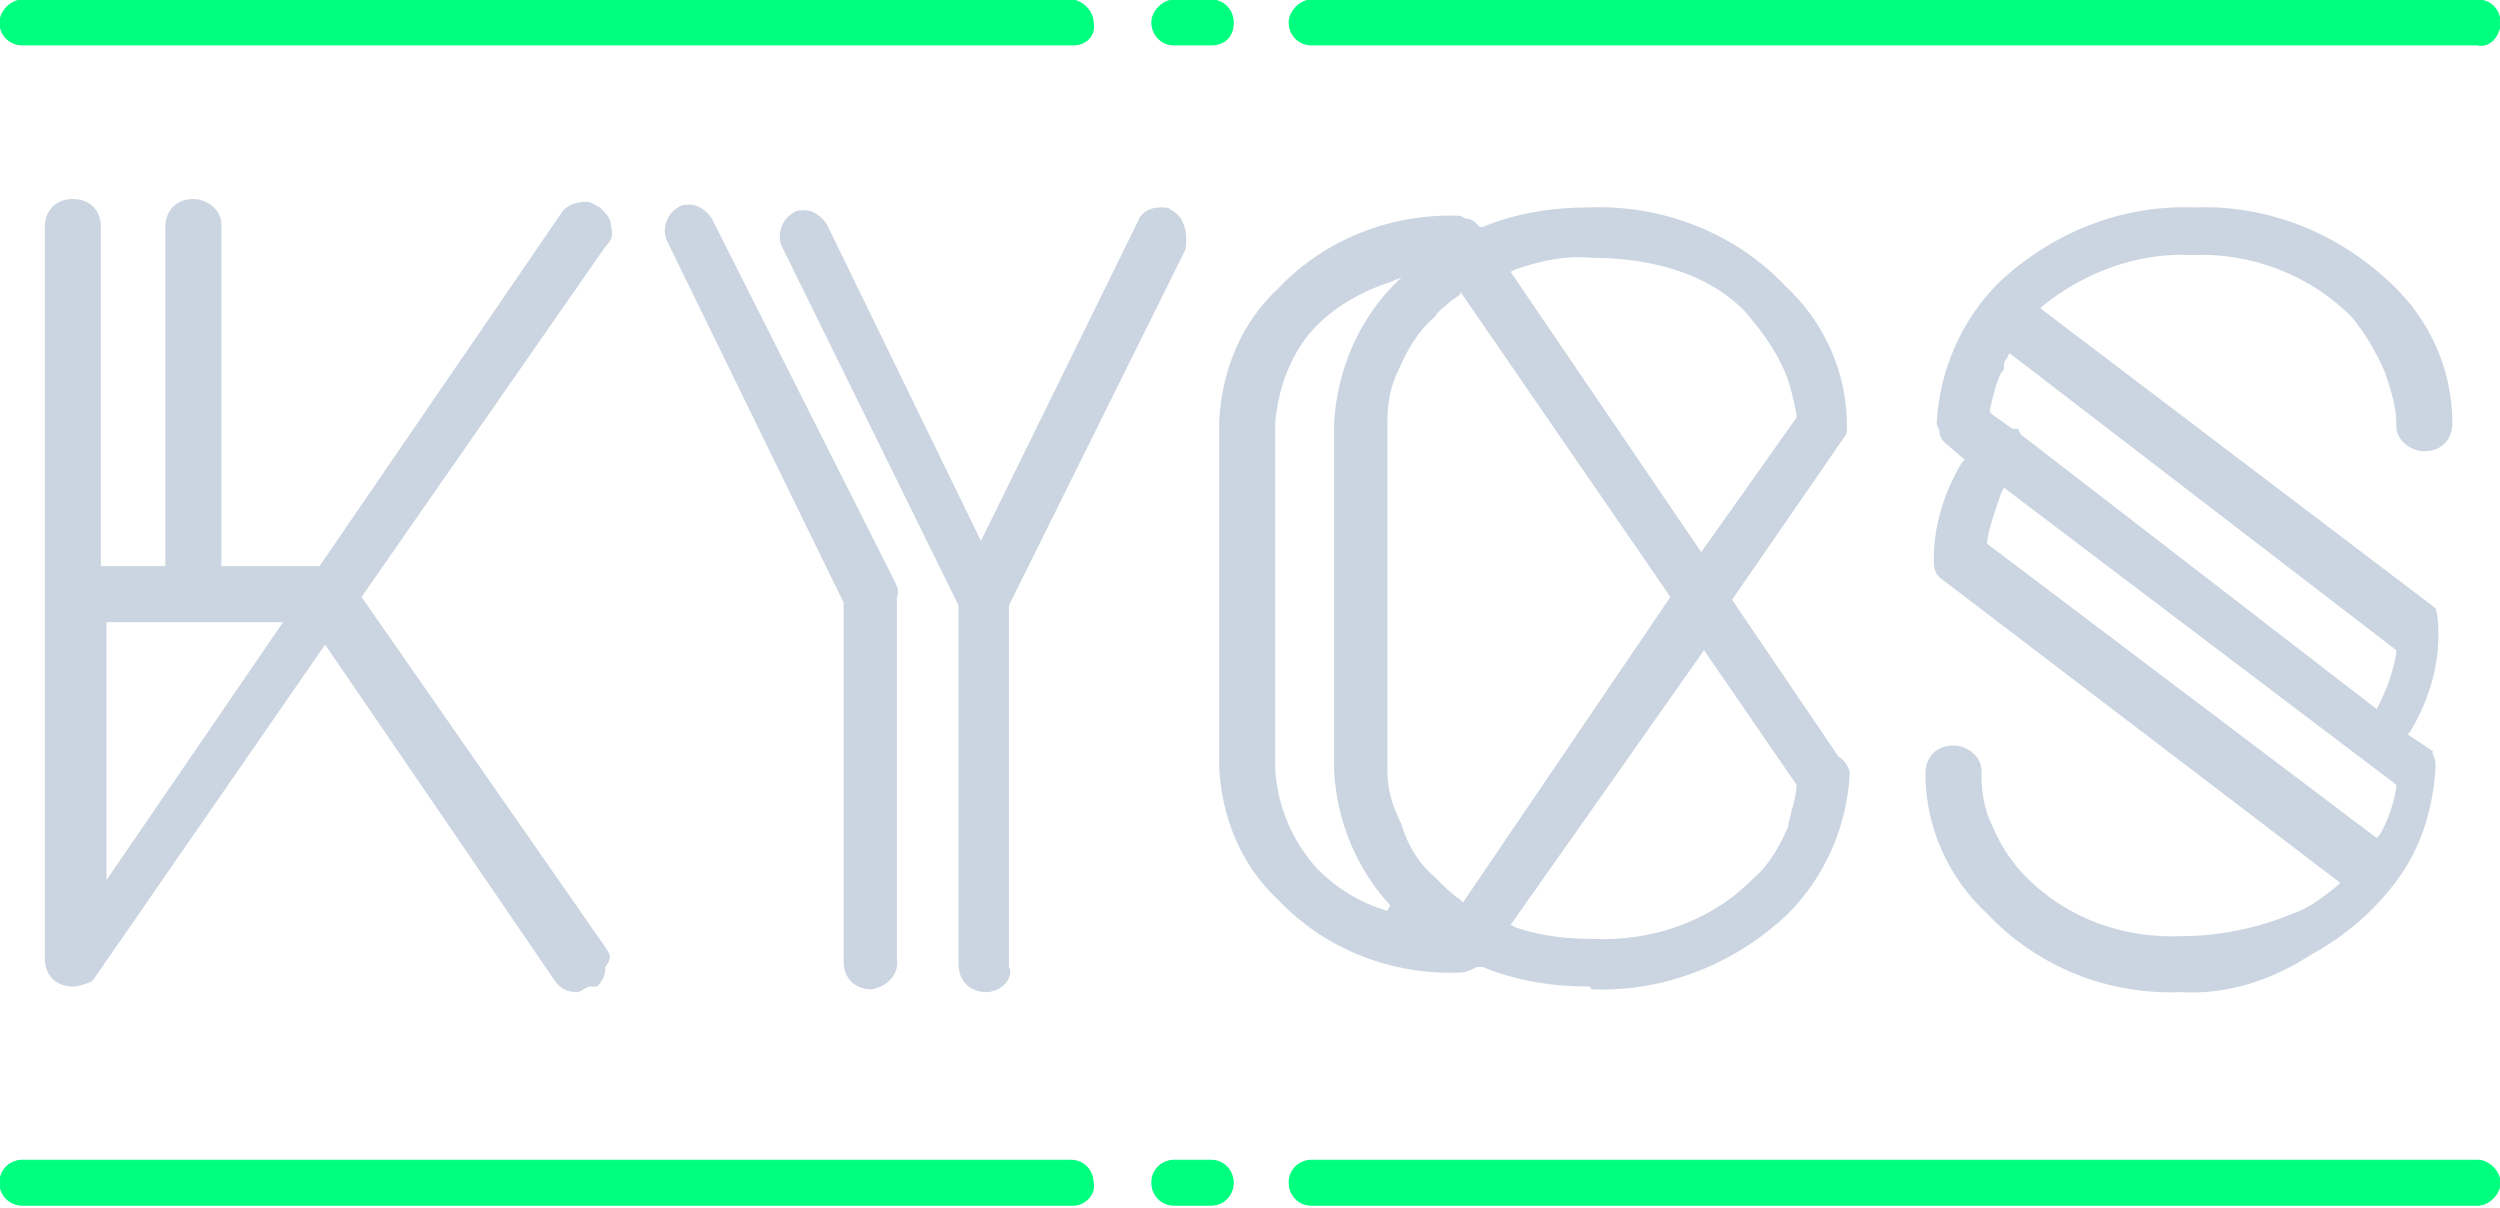
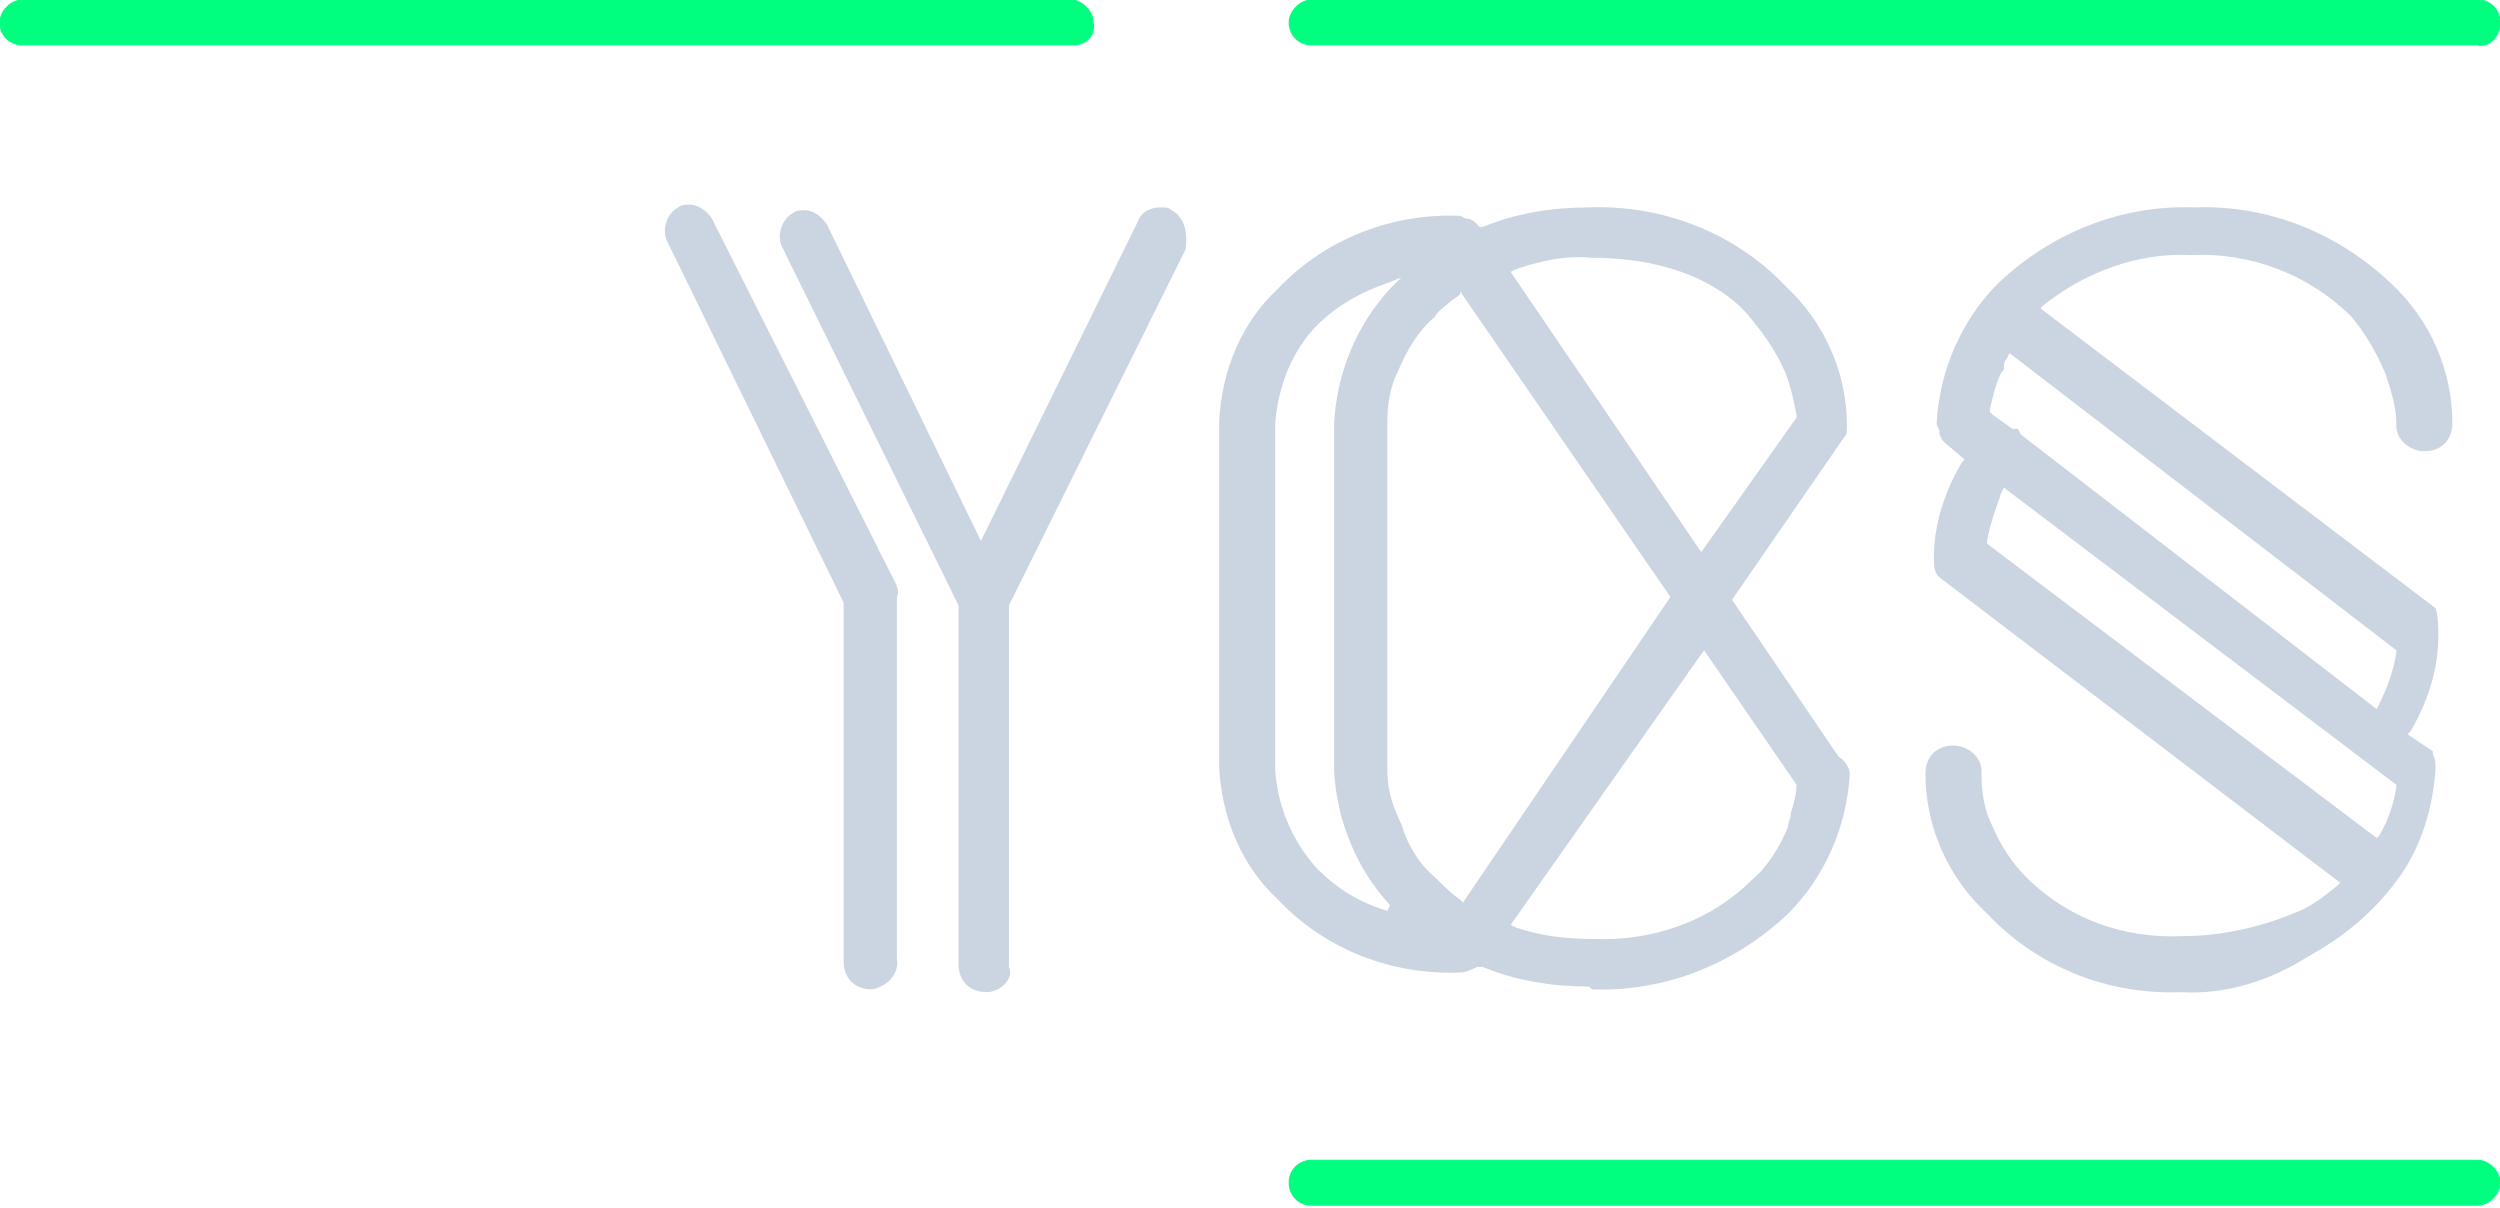
<svg xmlns="http://www.w3.org/2000/svg" version="1.1" id="Layer_1" x="0px" y="0px" viewBox="0 0 89.2 43.1" style="enable-background:new 0 0 89.2 43.1;" xml:space="preserve">
  <style type="text/css">
	.st0{fill:#00FF7F;stroke:#00FF7F;stroke-width:4.186043e-02;stroke-miterlimit:1.674;}
	.st1{fill:#CBD5E1;}
</style>
  <title>keycapsss-logo-small-dark</title>
-   <path class="st0" d="M38.3,43H0.8C0.4,43,0,42.7,0,42.2s0.4-0.8,0.8-0.8c0,0,0,0,0,0h37.4c0.5,0,0.8,0.4,0.8,0.8  C39.1,42.6,38.7,43,38.3,43C38.3,43,38.3,43,38.3,43" />
  <path class="st0" d="M88.4,43L88.4,43l-41.6,0c-0.5,0-0.8-0.4-0.8-0.8c0-0.5,0.4-0.8,0.8-0.8h41.6c0.4,0,0.8,0.4,0.8,0.8  C89.2,42.6,88.8,43,88.4,43" />
-   <path class="st0" d="M43.2,43h-1.3c-0.5,0-0.8-0.4-0.8-0.8c0-0.5,0.4-0.8,0.8-0.8h1.3c0.5,0,0.8,0.4,0.8,0.8S43.7,43,43.2,43  C43.2,43,43.2,43,43.2,43" />
  <path class="st0" d="M38.3,1.6H0.8C0.4,1.6,0,1.3,0,0.8C0,0.4,0.4,0,0.8,0h37.4c0.4,0,0.8,0.4,0.8,0.8C39.1,1.3,38.7,1.6,38.3,1.6  C38.3,1.6,38.3,1.6,38.3,1.6" />
  <path class="st0" d="M88.4,1.6L88.4,1.6H46.8c-0.5,0-0.8-0.4-0.8-0.8c0-0.4,0.4-0.8,0.8-0.8h41.6c0.5,0,0.8,0.4,0.8,0.8  C89.2,1.3,88.8,1.7,88.4,1.6" />
-   <path class="st0" d="M43.2,1.6h-1.3c-0.5,0-0.8-0.4-0.8-0.8c0-0.4,0.4-0.8,0.8-0.8h1.3C43.7,0,44,0.4,44,0.8  C44,1.3,43.7,1.6,43.2,1.6" />
-   <path class="st1" d="M20.6,35.4c-0.3,0-0.6-0.1-0.8-0.4l-8.2-12L3.3,35c-0.2,0.1-0.5,0.2-0.7,0.2c-0.6,0-1-0.4-1-1V8.1  c0-0.6,0.4-1,1-1s1,0.4,1,1v12.1h2.3V8.1c0-0.6,0.4-1,1-1c0.5,0,1,0.4,1,0.9c0,0,0,0.1,0,0.1v12.1h3.5l8.7-12.7  c0.2-0.2,0.5-0.3,0.8-0.3c0.2,0,0.3,0.1,0.5,0.2c0.3,0.3,0.4,0.4,0.4,0.7c0.1,0.3,0,0.5-0.2,0.7l-8.7,12.5l8.7,12.5  c0.1,0.2,0.3,0.3,0,0.7c0,0.3-0.1,0.5-0.3,0.7H21C20.8,35.3,20.7,35.4,20.6,35.4z M3.8,31.4l6.3-9.2H3.8V31.4z" />
  <path class="st1" d="M31.1,35.3c-0.6,0-1-0.4-1-1V21.5L23.8,8.6c-0.2-0.4,0-1,0.4-1.2c0.1-0.1,0.3-0.1,0.4-0.1  c0.3,0,0.6,0.2,0.8,0.5l6.5,12.9c0.1,0.2,0.2,0.4,0.1,0.6v12.9C32.1,34.7,31.7,35.2,31.1,35.3C31.1,35.3,31.1,35.3,31.1,35.3z" />
  <path class="st1" d="M35.2,35.4c-0.6,0-1-0.4-1-1V21.6L27.9,8.8c-0.2-0.4,0-1,0.4-1.2c0.1-0.1,0.3-0.1,0.4-0.1  c0.3,0,0.6,0.2,0.8,0.5L35,19.3l5.6-11.4c0.1-0.3,0.4-0.5,0.8-0.5c0.2,0,0.3,0,0.4,0.1c0.4,0.2,0.6,0.7,0.5,1.4L36,21.6v12.9  C36.2,34.9,35.7,35.4,35.2,35.4z" />
  <path class="st1" d="M56.7,35.2c-1.3,0-2.6-0.2-3.8-0.7h-0.2c-0.2,0.1-0.4,0.2-0.6,0.2c-2.4,0.1-4.8-0.8-6.5-2.6  c-1.3-1.2-2-2.9-2.1-4.7V15c0.1-1.8,0.8-3.5,2.1-4.7c1.7-1.8,4.1-2.7,6.5-2.6l0.2,0.1c0.2,0,0.3,0.1,0.4,0.2l0.1,0.1h0.1  c1.2-0.5,2.5-0.7,3.8-0.7c2.6-0.1,5.2,0.9,7,2.8c1.4,1.3,2.2,3.1,2.2,5c0,0.2,0,0.3-0.1,0.4l-4,5.8l3.8,5.6c0.2,0.1,0.4,0.4,0.4,0.6  c-0.1,1.9-0.9,3.7-2.2,5c-1.9,1.8-4.4,2.8-7,2.7C56.8,35.3,56.7,35.2,56.7,35.2z M53.9,33l0.2,0.1c0.9,0.3,1.8,0.4,2.7,0.4  c2.1,0.1,4.2-0.6,5.7-2.1c0.6-0.5,1-1.2,1.3-1.9c0-0.2,0.1-0.3,0.1-0.5c0.1-0.3,0.2-0.7,0.2-1l-3.3-4.8L53.9,33z M49.5,10.1  c-0.9,0.3-1.8,0.8-2.5,1.5c-0.9,0.9-1.4,2.2-1.5,3.5v12.4c0.1,1.3,0.6,2.5,1.5,3.5c0.7,0.7,1.5,1.2,2.5,1.5l0.1-0.2  c-1.2-1.3-1.9-3-2-4.8V15.1c0.1-1.8,0.8-3.5,2-4.8L50,9.9L49.5,10.1z M52.1,10.5c-0.1,0.1-0.3,0.2-0.4,0.3s-0.4,0.3-0.5,0.5  c-0.6,0.5-1,1.2-1.3,1.9c-0.3,0.6-0.4,1.2-0.4,1.9v12.4c0,0.7,0.2,1.3,0.5,1.9c0.2,0.7,0.6,1.4,1.2,1.9c0.3,0.3,0.6,0.6,0.9,0.8  l0.1,0.1l7.4-10.9l-7.5-10.9V10.5z M56.8,9.2c-0.9-0.1-1.8,0.1-2.7,0.4l-0.2,0.1l6.8,10l3.4-4.8v-0.1c-0.1-0.5-0.2-1-0.4-1.5  c-0.3-0.7-0.7-1.3-1.2-1.9C61.9,10.6,60.2,9.2,56.8,9.2L56.8,9.2z" />
  <path class="st1" d="M77.8,35.4c-2.6,0.1-5.1-0.9-6.9-2.8c-1.4-1.3-2.2-3.1-2.2-5c0-0.6,0.4-1,1-1c0.5,0,1,0.4,1,0.9  c0,0,0,0.1,0,0.1c0,0.7,0.1,1.3,0.4,1.9c0.3,0.7,0.7,1.3,1.2,1.8c1.5,1.5,3.5,2.2,5.6,2.1c1.3,0,2.7-0.3,3.9-0.8  c0.6-0.2,1.1-0.6,1.6-1l0.1-0.1L69.2,20.6c-0.2-0.2-0.2-0.4-0.2-0.7c0-1.2,0.4-2.4,1-3.4l0.1-0.1l-0.7-0.6l-0.1-0.1l-0.1-0.2l0,0  v-0.1c0-0.1-0.1-0.2-0.1-0.3c0.1-1.9,0.9-3.7,2.2-5c1.9-1.8,4.4-2.8,7-2.7c2.6-0.1,5.1,0.9,7,2.7c1.4,1.3,2.2,3.1,2.2,5  c0,0.6-0.4,1-1,1c-0.5,0-1-0.4-1-0.9c0,0,0-0.1,0-0.1c0-0.6-0.2-1.2-0.4-1.8c-0.3-0.7-0.7-1.4-1.2-2c-1.5-1.5-3.6-2.3-5.7-2.2  c-1.9-0.1-3.8,0.6-5.3,1.8L72.8,11l14.1,10.7c0.1,0.3,0.1,0.7,0.1,1c0,1.2-0.4,2.4-1,3.4l-0.1,0.1l0.9,0.6v0.1  c0.1,0.2,0.1,0.3,0.1,0.5c-0.1,1.6-0.6,3.1-1.6,4.3c-0.8,1-1.8,1.8-2.9,2.4C81,35,79.4,35.5,77.8,35.4z M71.4,17.6  c-0.2,0.6-0.4,1.1-0.5,1.7v0.1l13.9,10.5l0.1-0.1c0.3-0.5,0.5-1.1,0.6-1.7V28l-14-10.6L71.4,17.6z M72.1,15.5l12.7,9.8l0.1-0.2  c0.3-0.6,0.5-1.2,0.6-1.8v-0.1L71.7,12.6l-0.1,0.2c-0.1,0.1-0.1,0.2-0.1,0.3c0,0.1,0,0.1-0.1,0.2c-0.2,0.4-0.3,0.9-0.4,1.3v0.1  l0.1,0.1l0.7,0.5H72L72.1,15.5z" />
</svg>